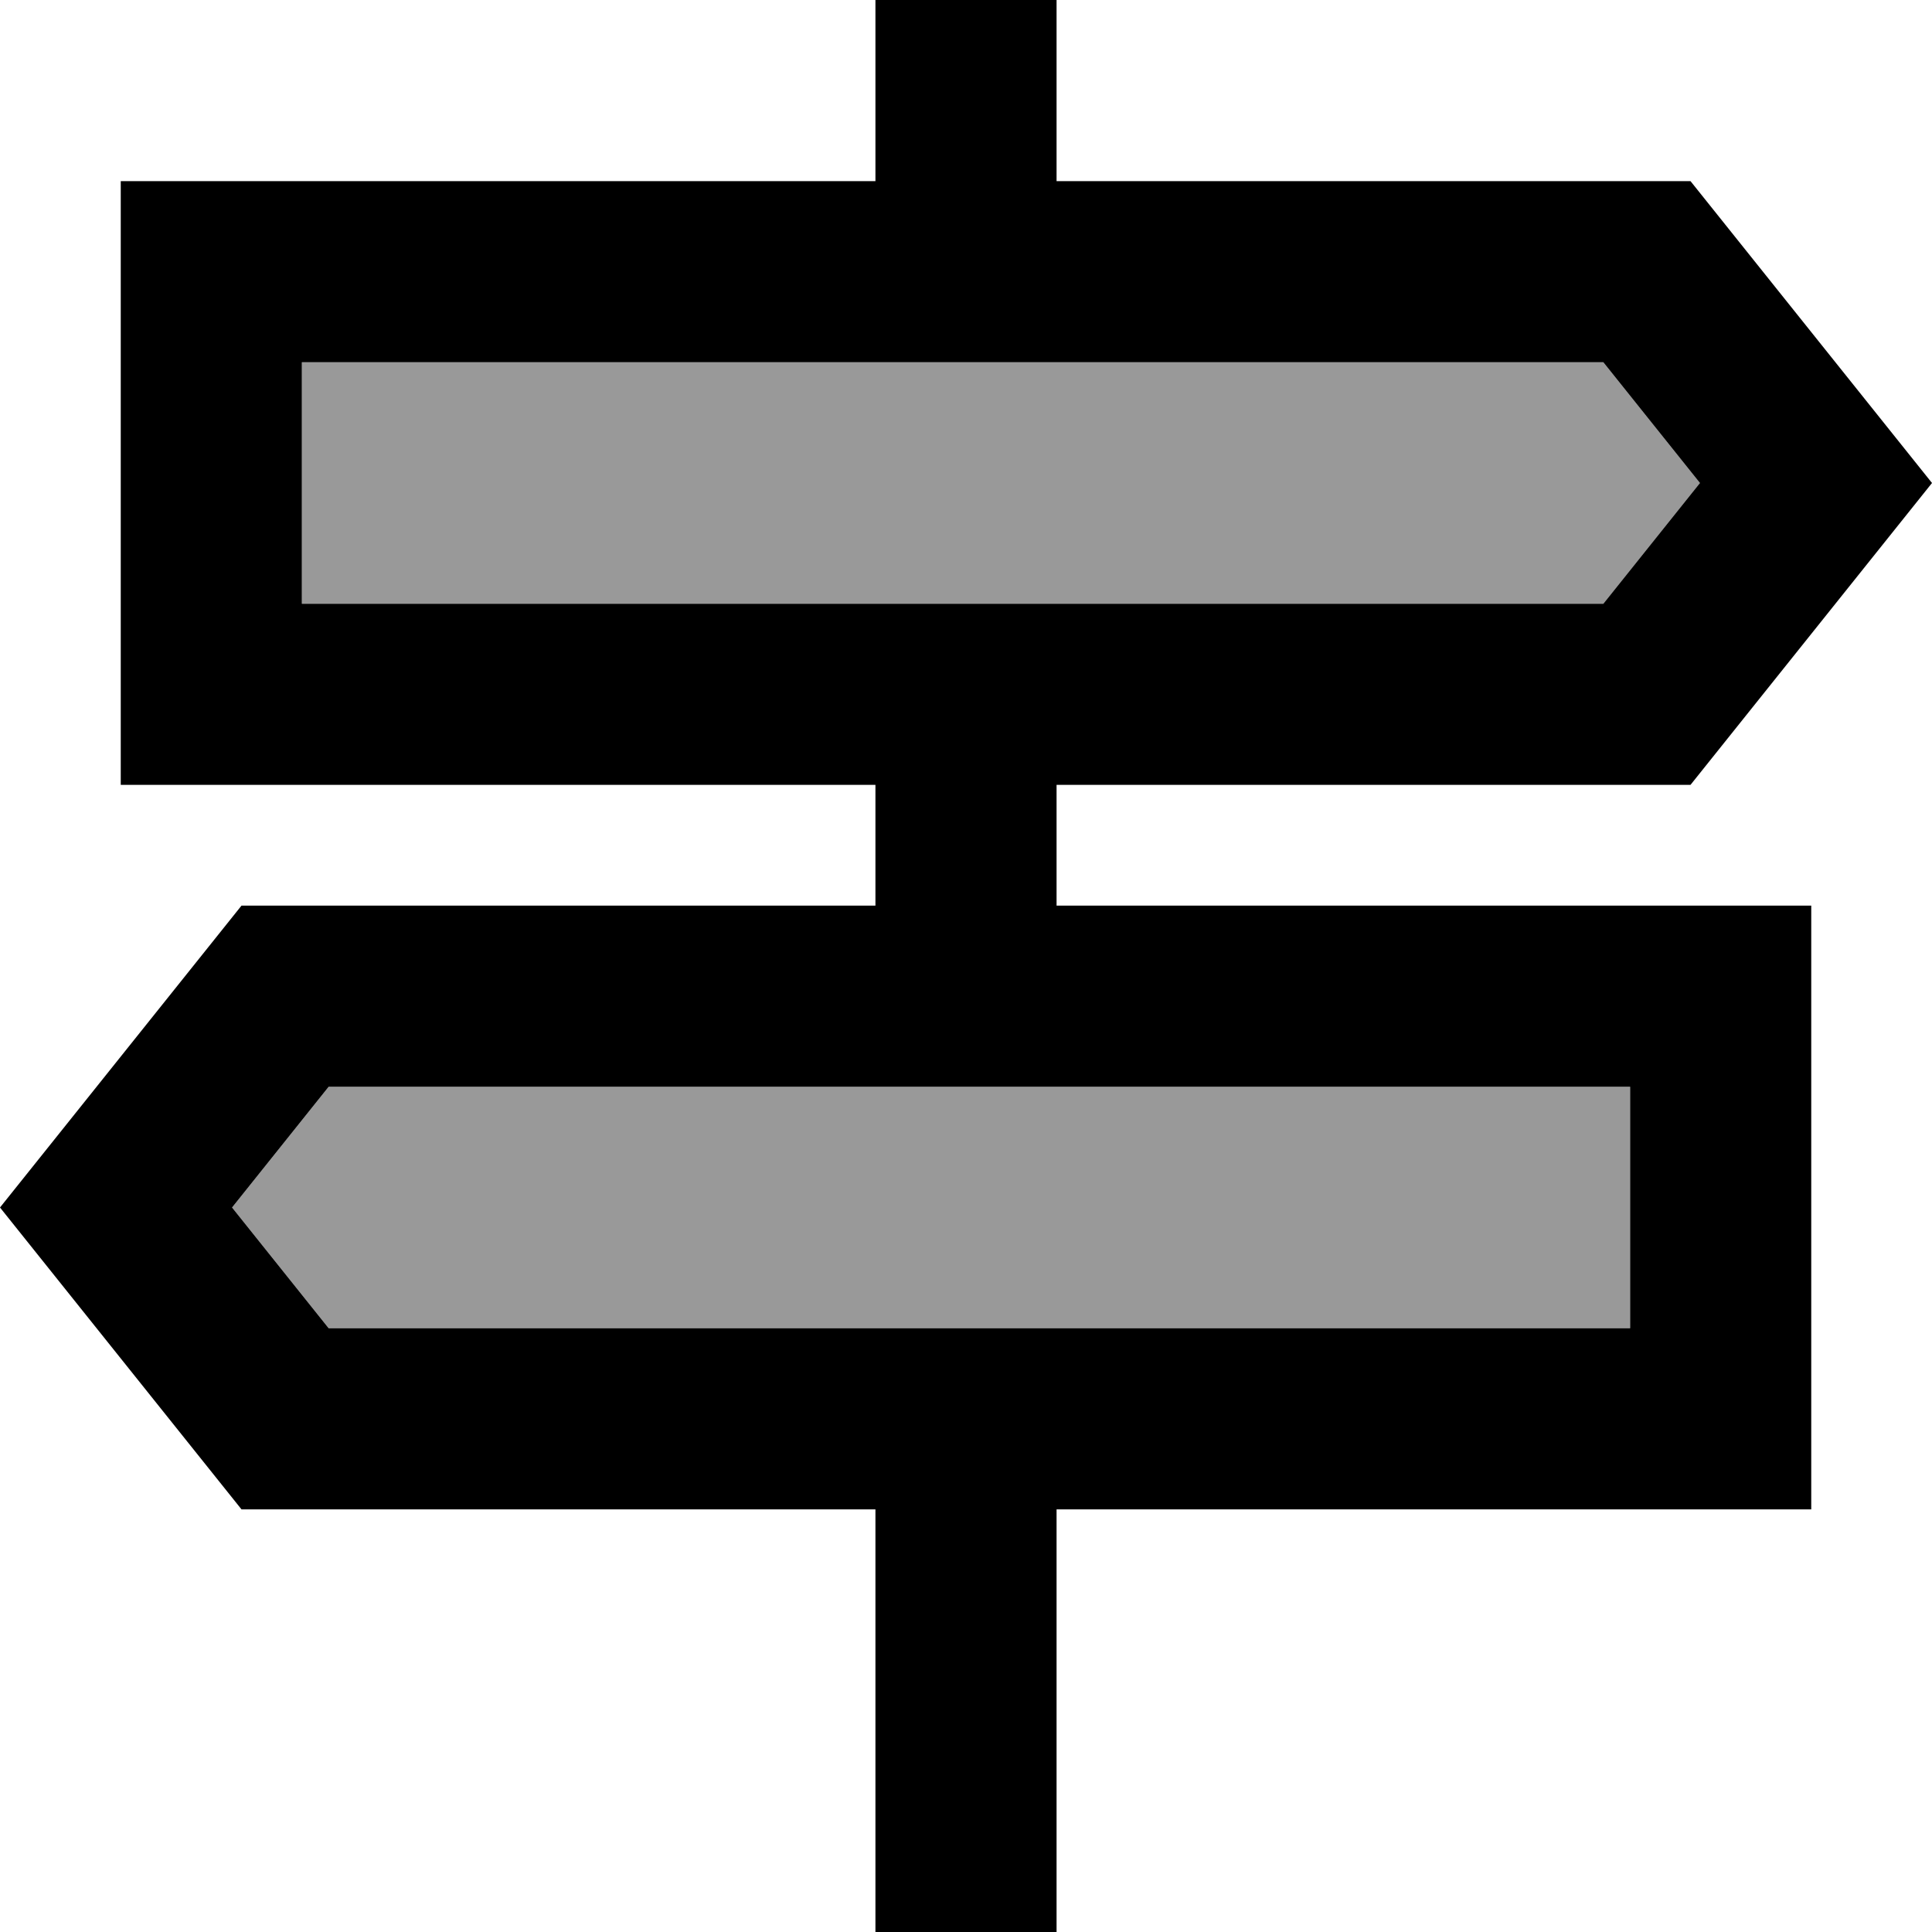
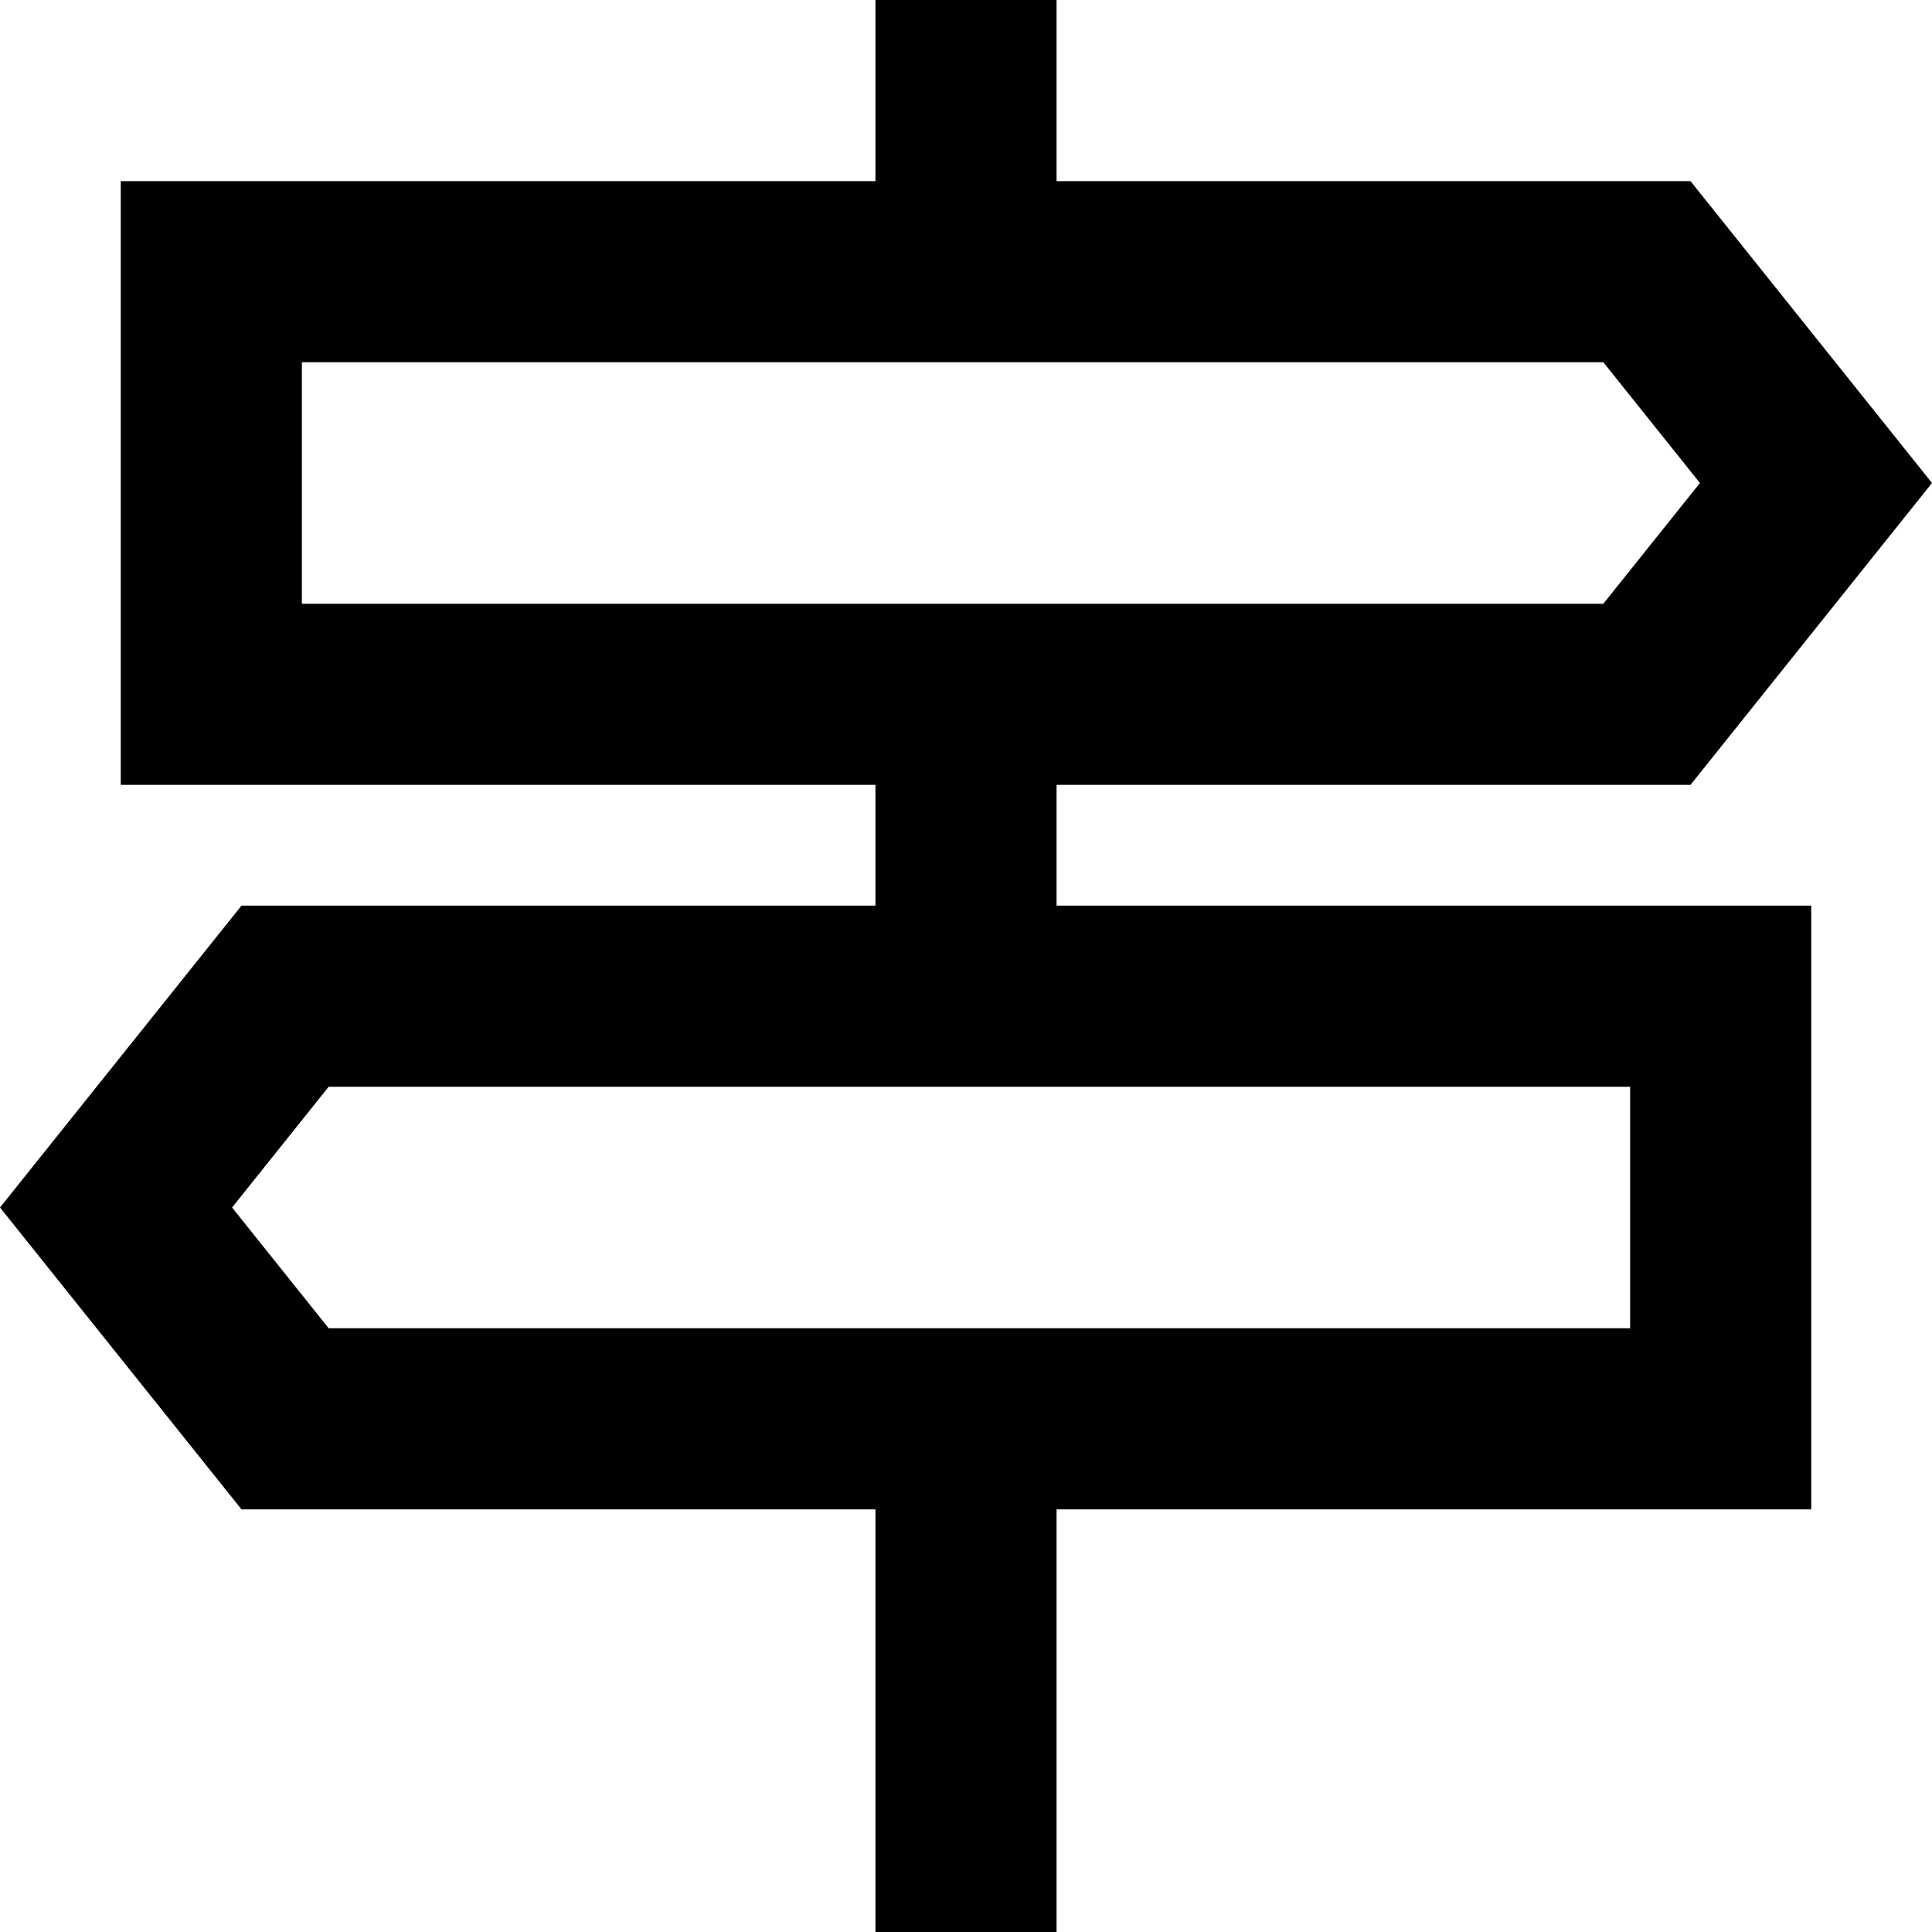
<svg xmlns="http://www.w3.org/2000/svg" viewBox="0 0 512 512">
-   <path style="fill:currentColor;opacity:.4" d="M61.5 320l25.6 32 344.9 0 0-64-344.9 0-25.6 32zM80 96l0 64 344.9 0 25.6-32-25.6-32-344.9 0z" />
  <path style="fill:currentColor;opacity:1" d="M232 0l48 0 0 48 168 0 64 80-64 80-168 0 0 32 200 0 0 160-200 0 0 112-48 0 0-112-168 0-64-80 64-80 168 0 0-32-200 0 0-160 200 0 0-48zM424.9 96l-344.9 0 0 64 344.9 0 25.6-32-25.6-32zM87.1 288l-25.6 32 25.6 32 344.9 0 0-64-344.9 0z" />
</svg>